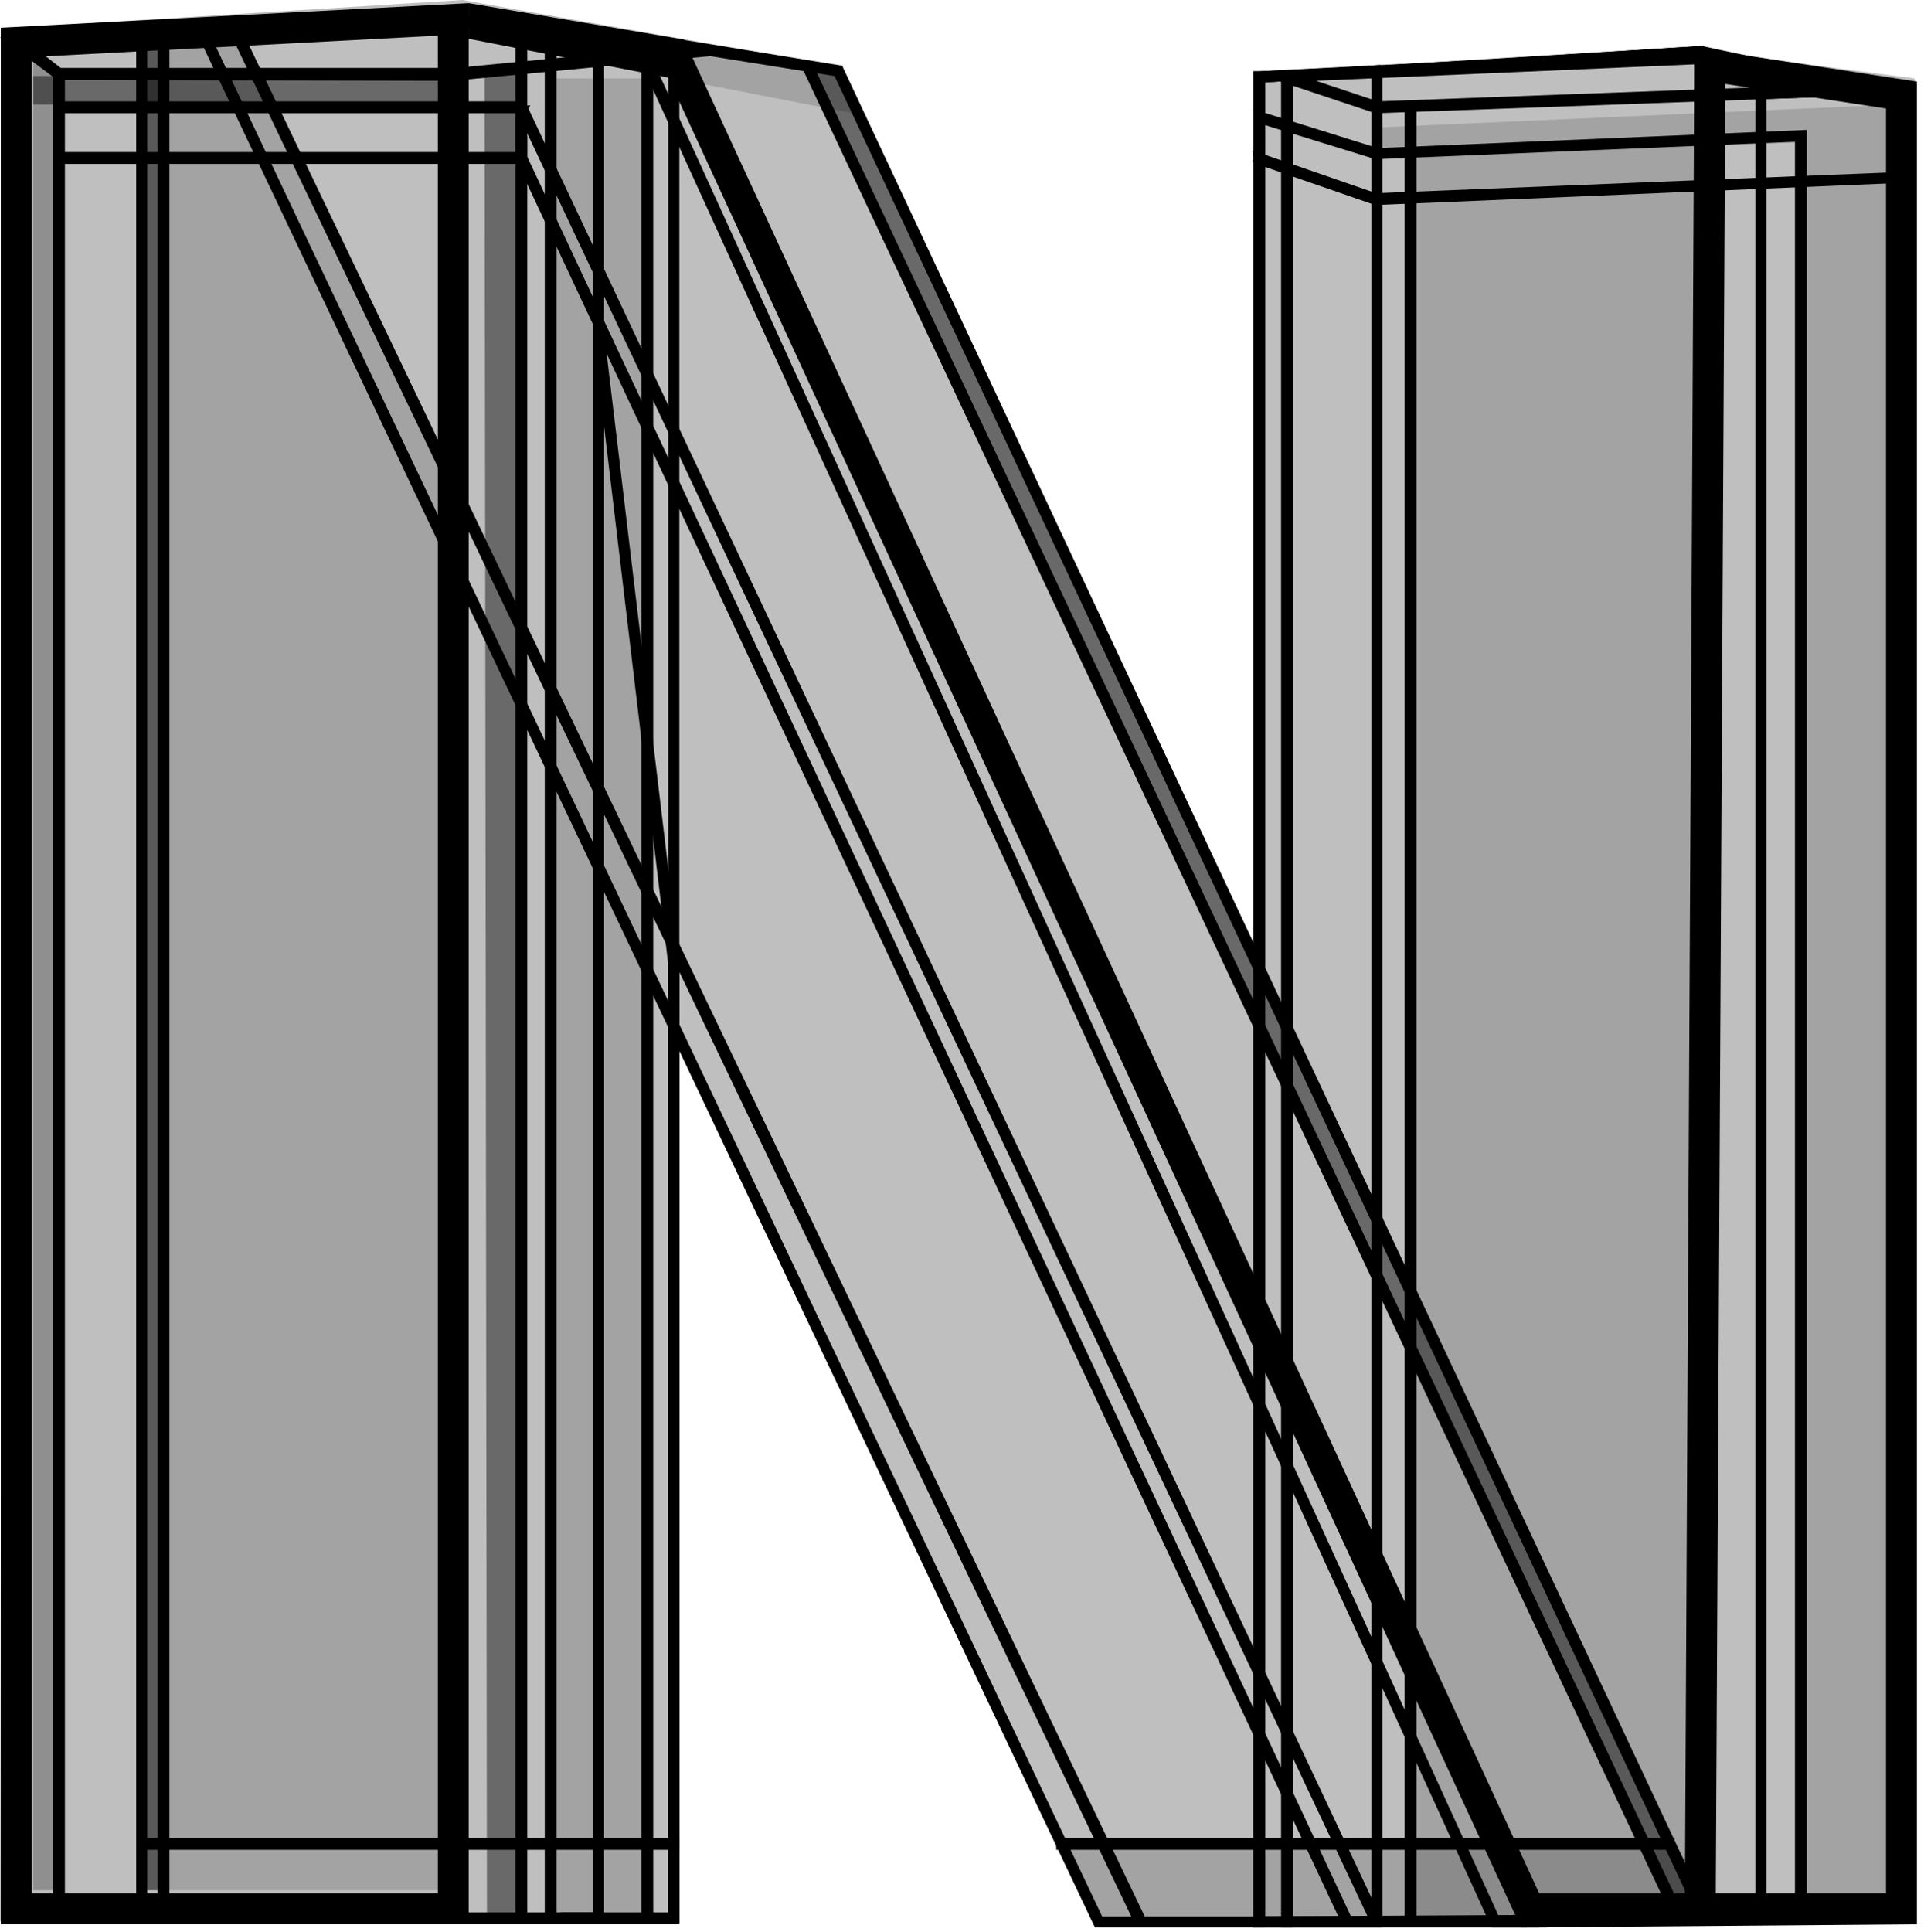
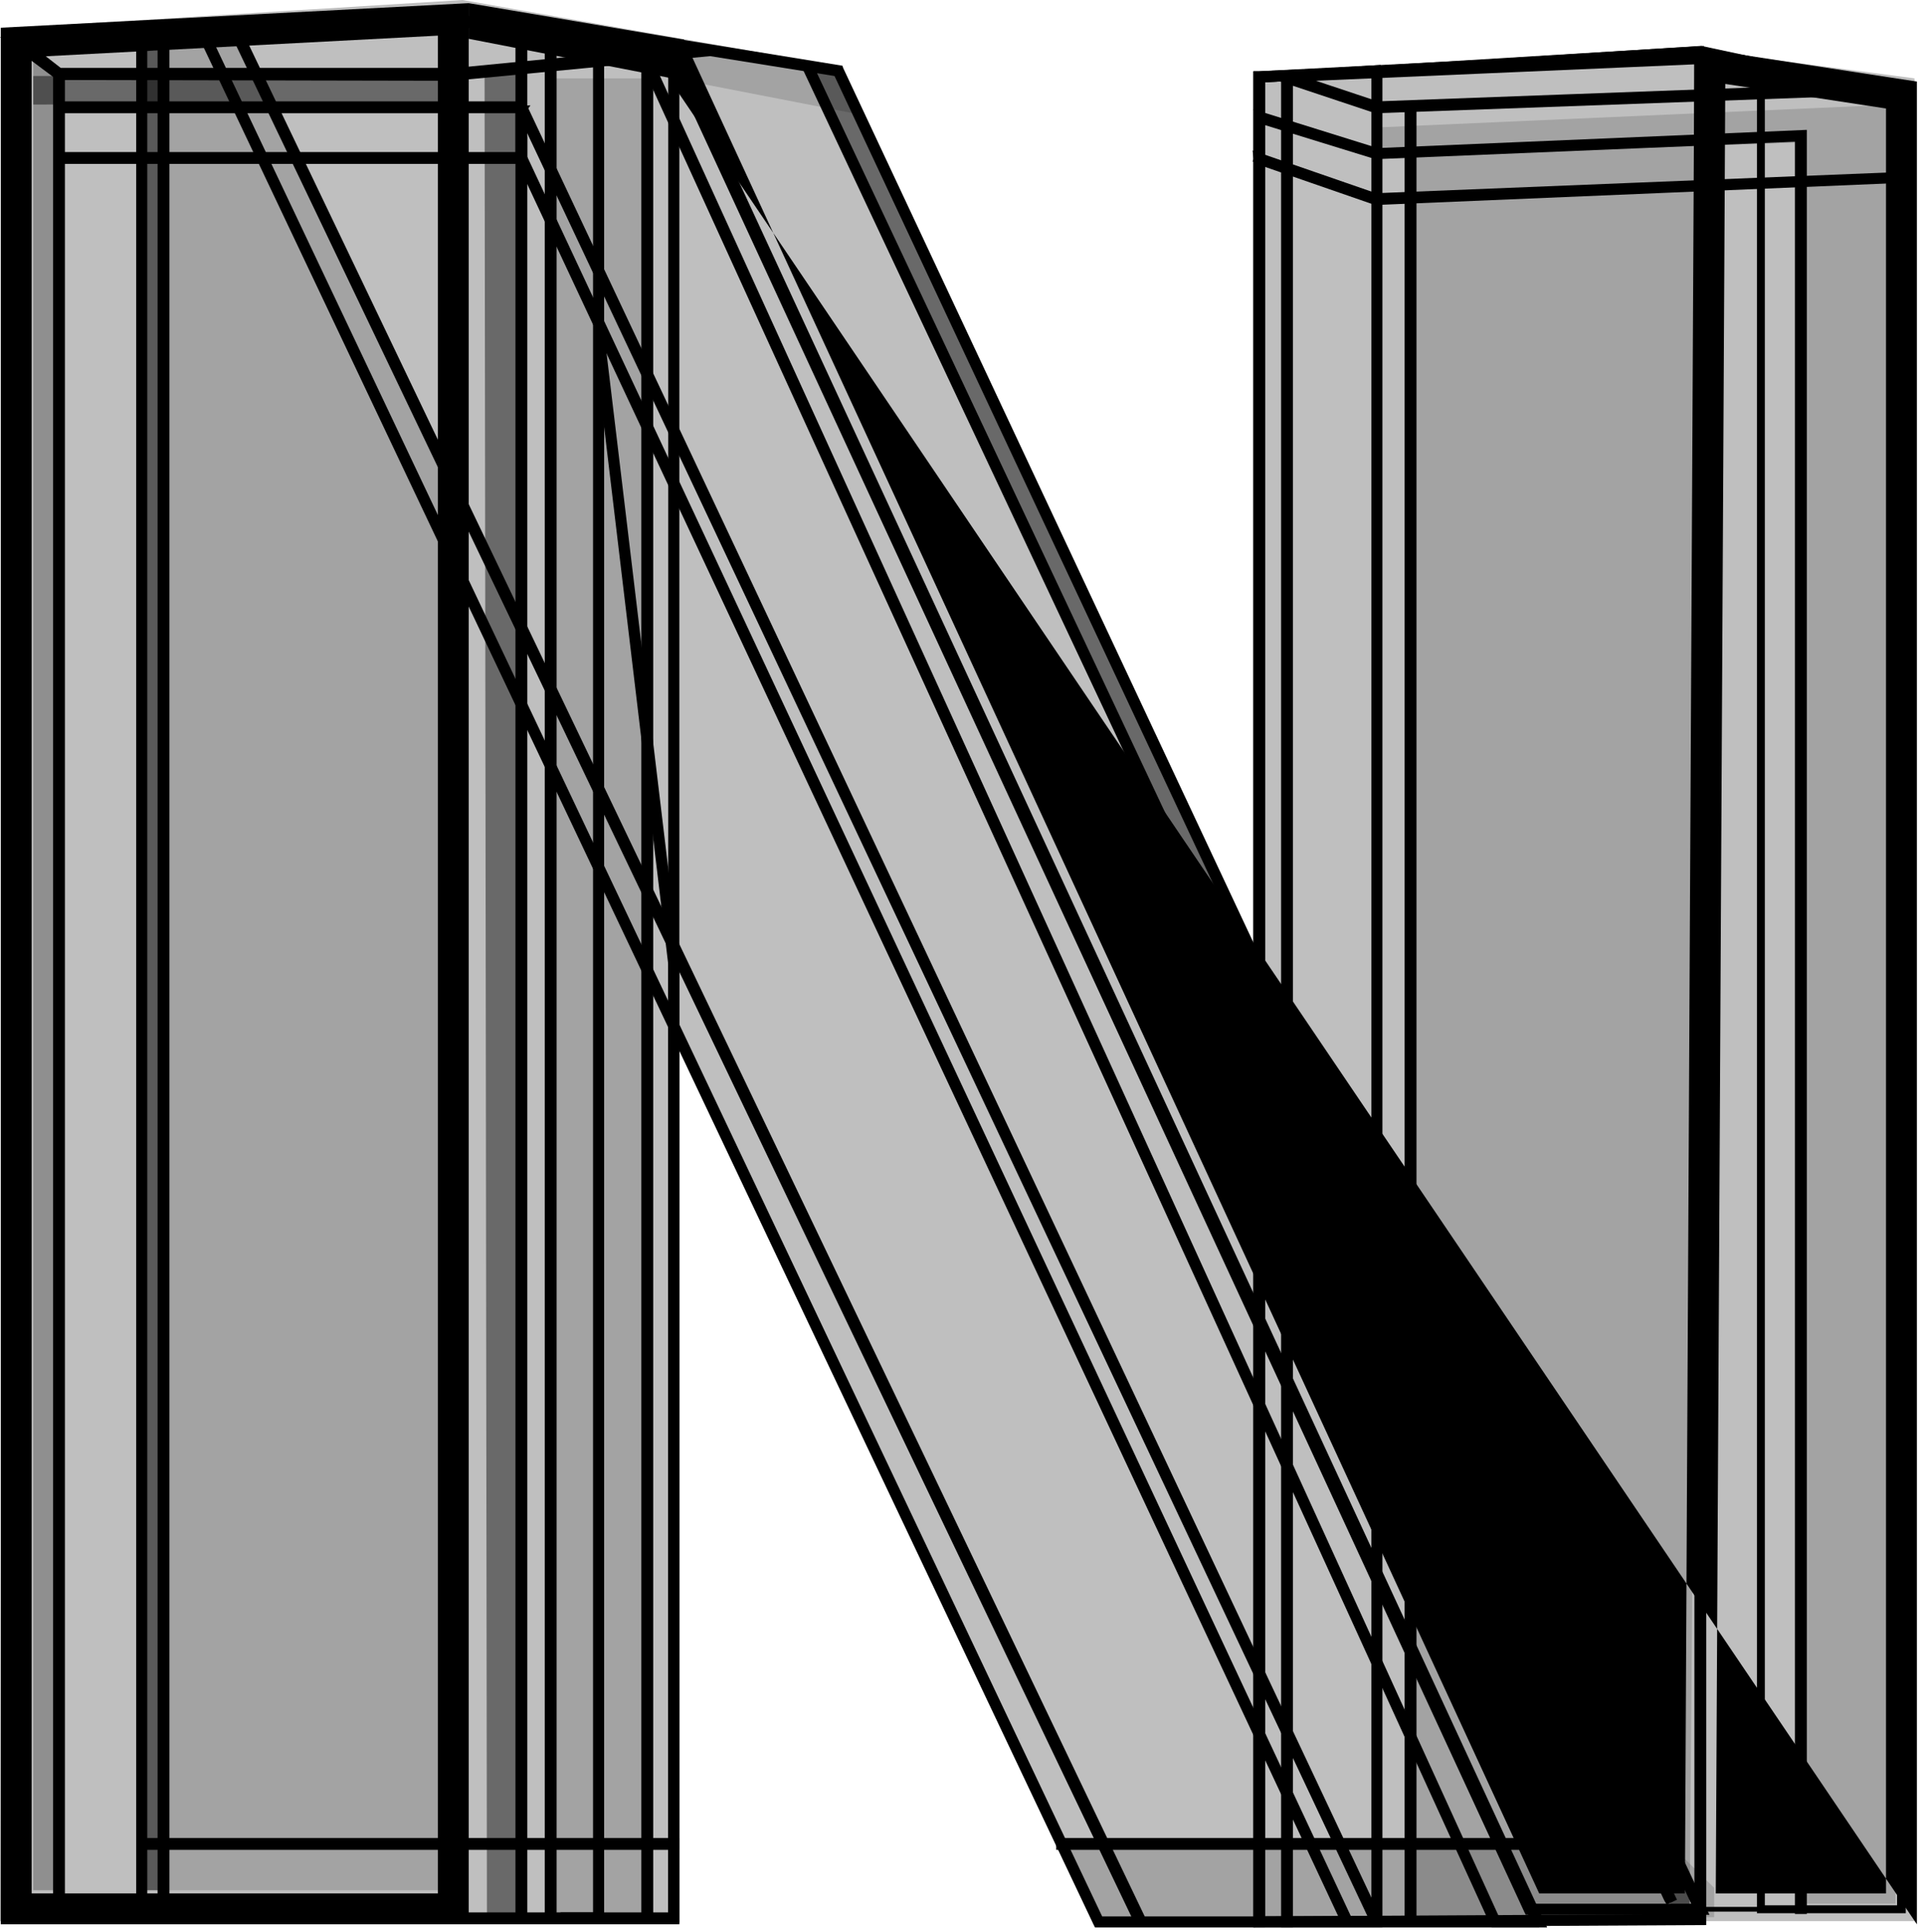
<svg xmlns="http://www.w3.org/2000/svg" width="243" height="244" viewBox="0 0 243 244" fill="none">
  <path d="M57.4 241.2H1.9V5.4V5.3C2 5.1 2.1 4.8 29.7 3.5C43.3 2.9 57.1 2.4 57.2 2.3H57.3V241.2H57.4ZM2.1 241H57.1V2.6C38.6 3.3 3.6 4.8 2.1 5.4V241Z" fill="black" />
  <path d="M57.6 241.4H1.7V5.3C1.8 5 2 4.6 29.7 3.4C41.5 2.9 53.6 2.4 57 2.3H57.5V241.4H57.6ZM2.3 240.8H56.9V2.8C36 3.6 4.9 5 2.3 5.5V240.8Z" fill="black" />
  <path d="M85.2 242.4H57.2V2.4L85.2 6.7V242.4ZM57.4 242.2H85.1V6.9L57.4 2.6V242.2Z" fill="black" />
  <path d="M85.6 242.8H56.7V1.9L85.6 6.4V242.8ZM57.8 241.8H84.6V7.2L57.8 3.1V241.8Z" fill="black" />
  <path d="M85.4 242.6H56.9V2.1L85.4 6.5V242.6ZM57.6 242H84.8V7.1L57.6 2.9V242Z" fill="black" />
  <path d="M85.8 243H56.5V1.6L85.8 6.1V243ZM58 241.5H84.4V7.4L58 3.3V241.5Z" fill="black" />
  <path d="M158.9 242.8V9.6H159L214.8 6.2V242.4H214.7L158.9 242.8ZM159.1 9.8V242.6L214.6 242.3V6.4L159.1 9.8Z" fill="black" />
  <path d="M158.5 243.2V9.2H159L215.2 5.8V242.9H214.7L158.5 243.2ZM159.6 10.2V242.2L214.3 241.9V6.9L159.6 10.2Z" fill="black" />
  <path d="M158.7 243V9.4H159L215 6.5V242.7H214.7L158.7 243ZM159.3 10V242.4L214.4 242.1V6.7L159.3 10Z" fill="black" />
  <path d="M158.3 243.4V9H159L215.5 6.1V243.1H214.8L158.3 243.4ZM159.8 10.4V242L214 241.7V7.1L159.8 10.4Z" fill="black" />
  <path d="M240.3 241.2H214.7V6.2H214.8L240.3 11V241.2ZM214.8 241H240.1V11.2L214.8 6.4V241Z" fill="black" />
  <path d="M240.5 241.4H214.4V6L214.8 6.1L240.5 10.9V241.4ZM215 240.8H239.8V11.4L215 6.7V240.8Z" fill="black" />
  <path d="M214.9 241.2H193.1V241.1L84.1 5.3L106 8.8L214.9 241.2ZM193.2 241H214.6L105.9 9L84.5 5.6L193.2 241Z" fill="black" />
  <path d="M215.5 241.6H192.8L192.7 241.4L83.4 4.8L106.3 8.5L106.4 8.7L215.5 241.6ZM193.5 240.6H214L105.6 9.4L85.1 6.1L193.5 240.6Z" fill="black" />
  <path d="M215.2 241.4H192.9L192.8 241.2L83.7 5.1L106.1 8.7V8.8L215.2 241.4ZM193.3 240.8H214.2L105.7 9.2L84.7 5.8L193.3 240.8Z" fill="black" />
  <path d="M215.9 241.8H192.7L192.5 241.4L83 4.5L106.4 8.3L106.5 8.6L215.9 241.8ZM193.6 240.4H213.6L105.4 9.6L85.4 6.4L193.6 240.4Z" fill="black" />
  <path d="M194.4 242.8H138.6V242.7L25.4 3.7H25.5L57.2 2.4L85.1 6.7L194.4 242.8ZM138.8 242.6H194.1L85 6.9L57.2 2.6L25.6 3.9L138.8 242.6Z" fill="black" />
  <path d="M195 243.2H138.3L138.2 243L24.7 3.3H25.5L57.2 2L85.4 6.4L85.5 6.6L195 243.2ZM139 242.2H193.4L84.7 7.3L57.1 3L26.2 4.3L139 242.2Z" fill="black" />
  <path d="M194.7 243H138.5L138.4 242.8L25 3.5H25.5L57.2 2.2L85.3 6.5L85.4 6.6L194.7 243ZM138.9 242.4H193.8L84.9 7.1L57.2 2.8L26 4.1L138.9 242.4Z" fill="black" />
  <path d="M195.4 243.4H138.3L138.1 243L24.4 3.2H25.5L57.2 1.9L85.6 6.3L85.8 6.7L195.4 243.4ZM139.2 242H193.1L84.6 7.5L57.1 3.2L26.6 4.5L139.2 242Z" fill="black" />
  <path d="M174 242.8H158.9V9.6H159L174 8.7V242.8ZM159.1 242.6H173.8V8.9L159.1 9.8V242.6Z" fill="black" />
  <path d="M174.4 243.2H158.5V9.2L174.4 8.2V243.2ZM159.6 242.2H173.4V9.3L159.6 10.1V242.2Z" fill="black" />
  <path d="M174.2 243H158.7V9.4H159L174.2 8.7V243ZM159.3 242.4H173.5V9.1L159.3 10V242.4Z" fill="black" />
  <path d="M174.6 243.4H158.3V9H159L174.6 8.3V243.4ZM159.8 242H173.2V9.6L159.8 10.4V242Z" fill="black" />
  <path d="M65.9 242.6H85V121.8L75.6 42.8L75.5 43.1L84.8 121.8V242.4H66.1V17.3L65.9 15.1V242.6Z" fill="black" />
  <path d="M85.4 243H65.5V15.1L66.4 15L66.6 17.3V242H84.4V121.8L75 43L75.9 41.7L85.4 121.7V243Z" fill="black" />
  <path d="M85.4 121.4L76 42.3L75.8 42.5L85.2 121.5V242.2H65.7V14H65.9L66.1 13.8H65.5V242.4H85.4V121.4Z" fill="black" />
  <path d="M85.8 242.8H65.1V13.4L67 13.3L66.2 14.4V241.8H84.8V121.5L75.3 42.4L76.2 41.2L85.8 121.4V242.8Z" fill="black" />
  <path d="M85 121.6V242.2H65.9V15.1V14H65.7V242.4H85.2V121.6L75.8 42.6L75.6 42.8L85 121.6Z" fill="black" />
  <path d="M85.6 242.8H65.3V13.6L66.4 13.5V15.1V241.8H84.6V121.6L75.2 42.7L76.1 41.4L85.6 121.5V242.8Z" fill="black" />
  <path d="M7.4 9.5L1.7 5.3H2L57.2 2.5L85.5 6.9L57.2 9.6L7.4 9.5ZM7.5 9.3H57.3L84 6.8L57.3 2.7L2.4 5.5L7.5 9.3Z" fill="black" />
  <path d="M7.4 9.9H7.2L0.5 4.9L57.2 2L88.8 6.9L57.2 9.9H7.4ZM7.6 8.8H57.2L80.5 6.6L57.1 3L3.4 5.8L7.6 8.8Z" fill="black" />
  <path d="M7.4 9.7H7.2L1.1 5.1H1.9L57.1 2.3L87.1 6.9L57.2 9.7H7.4ZM7.5 9.1H57.2L82.2 6.7L57.1 2.8L2.8 5.6L7.5 9.1Z" fill="black" />
  <path d="M7.4 10.1H7.2L7.1 10L0 4.7L57.3 1.8L90.6 7L57.3 10.2L7.4 10.1ZM7.7 8.6H57.3L78.9 6.5L57.2 3.1L4.1 5.8L7.7 8.6Z" fill="black" />
  <path d="M18 241.2H2V5.3H18V241.2ZM2.1 241H17.8V5.5H2.1V241Z" fill="black" />
  <path d="M18.4 241.6H1.5V4.8H18.4V241.6ZM2.6 240.6H17.4V5.9H2.6V240.6Z" fill="black" />
  <path d="M18.2 241.4H1.7V5.1H18.2V241.4ZM2.3 240.8H17.5V5.7H2.3V240.8Z" fill="black" />
  <path d="M18.6 241.8H1.3V4.6H18.6V241.8ZM2.8 240.4H17.2V6.1H2.8V240.4Z" fill="black" />
  <path d="M173.9 13.6L161.9 9.6L214.8 6.2L238.2 11.2L173.9 13.6ZM162.9 9.8L173.9 13.5L236.6 11.1L214.8 6.5L162.9 9.8Z" fill="black" />
  <path d="M173.8 14L159.7 9.3L214.8 5.8H214.9L241.6 11.5L173.8 14ZM165.1 10L174 13L233.2 10.8L214.7 6.9L165.1 10Z" fill="black" />
  <path d="M173.8 13.8L160.7 9.4L161.8 9.3L214.6 6.3L236.5 11.3L173.8 13.8ZM164 9.9L174 13.2L234.9 10.9L214.7 7.6L164 9.9Z" fill="black" />
  <path d="M173.8 14.3H173.7L158.7 9.3L161.9 9.1L214.7 6.1H214.8L232.6 10.2L235 10.6V10.8L239.8 11.9L173.8 14.3ZM166.2 10.2L174 12.8L230.7 10.7L214.6 8.1L166.2 10.2ZM214.6 6.8L185.1 8.5L214.7 7.2L219.5 8L214.6 6.8Z" fill="black" />
  <path d="M240.3 241.2H222.3V11.7H222.4L240.3 11.1V241.2ZM222.5 241H240.1V11.2L222.5 11.8V241Z" fill="black" />
  <path d="M240.7 241.6H221.9V11.3L240.7 10.6V241.6ZM222.9 240.6H239.6V11.7L222.9 12.3V240.6Z" fill="black" />
  <path d="M240.5 241.4H222.1V11.5L240.5 10.8V241.4ZM222.7 240.8H239.8V11.4L222.7 12V240.8Z" fill="black" />
-   <path d="M240.9 241.8H221.7V11.1L240.9 10.4V241.8ZM223.1 240.4H239.4V11.9L223.1 12.5V240.4Z" fill="black" />
  <path d="M59.2 243H0.1V3.5L59.2 0.4V243ZM4 239.1H55.3V4.5L4 7.2V239.1Z" fill="black" />
-   <path d="M242.1 243L192.1 243.4L84.4 9.8L59.2 4.9V0.4L86.4 5L194.4 239.1H212.8L214 6L242.1 10.3V243ZM216.7 239.1H238.2V13.7L217.9 10.6L216.7 239.1Z" fill="black" />
+   <path d="M242.1 243L84.4 9.8L59.2 4.9V0.4L86.4 5L194.4 239.1H212.8L214 6L242.1 10.3V243ZM216.7 239.1H238.2V13.7L217.9 10.6L216.7 239.1Z" fill="black" />
  <path d="M29.789 3.639L29.608 3.726L144.009 242.756L144.189 242.669L29.789 3.639Z" fill="black" />
  <path d="M143.8 243.3L143.6 242.9L29 3.5L29.9 3L30.1 3.4L144.7 242.9L143.8 243.3Z" fill="black" />
  <path d="M143.8 242.8L29.3 3.6L29.8 3.3L29.9 3.5L144.4 242.8H143.8Z" fill="black" />
  <path d="M143.5 243.3L28.7 3.4L30 2.8L30.3 3.3L145.1 243.1L143.5 243.3Z" fill="black" />
  <path d="M210.8 232.7H134V232.9H210.8V232.7Z" fill="black" />
  <path d="M211.3 232.3H133.6V233.3H211.3V232.3Z" fill="black" />
  <path d="M211.1 232.5H133.8V233.1H211.1V232.5Z" fill="black" />
  <path d="M211.5 232.1H133.4V233.6H211.5V232.1Z" fill="black" />
-   <path d="M162.6 9.7H162.4V242.7H162.6V9.7Z" fill="black" />
  <path d="M163 9.3H162V243.1H163V9.3Z" fill="black" />
  <path d="M162.8 9.5H162.2V242.9H162.8V9.5Z" fill="black" />
  <path d="M163.3 9.1H161.8V243.4H163.3V9.1Z" fill="black" />
  <path d="M178.2 13.5H178V242.6H178.2V13.5Z" fill="black" />
  <path d="M178.6 13.1H177.6V243H178.6V13.1Z" fill="black" />
  <path d="M178.4 13.3H177.8V242.8H178.4V13.3Z" fill="black" />
  <path d="M178.9 12.9H177.4V243.2H178.9V12.9Z" fill="black" />
  <path d="M210.8 239.7L101.9 8.5L102.1 8.4L210.9 239.6L210.8 239.7Z" fill="black" />
  <path d="M210.6 240.3L210.4 239.9L101.4 8.3L102.3 7.8L102.5 8.2L211.5 239.8L210.6 240.3Z" fill="black" />
  <path d="M210.7 240L210.6 239.8L101.7 8.4L102.4 8.6L102.3 8.3L211.2 239.7L210.7 240Z" fill="black" />
  <path d="M210.5 240.5L210.2 240L100.9 7.7L102.5 8.2L102.7 8.1V8.2L211.8 239.9L210.5 240.5Z" fill="black" />
  <path d="M20.7 4.4H20.5V241.1H20.7V4.4Z" fill="black" />
  <path d="M21.1 4H20.1V241.5H21.1V4Z" fill="black" />
  <path d="M20.9 4.2H20.3V241.3H20.9V4.2Z" fill="black" />
  <path d="M21.4 3.8H19.9V241.7H21.4V3.8Z" fill="black" />
  <path d="M81.8 7.7H81.6V242.2H81.8V7.7Z" fill="black" />
  <path d="M82.2 7.3H81.2V242.6H82.2V7.3Z" fill="black" />
  <path d="M82 7.5H81.4V242.4H82V7.5Z" fill="black" />
  <path d="M82.5 7.1H81V242.8H82.5V7.1Z" fill="black" />
  <path d="M69.6 4.4H69.4V242.2H69.6V4.4Z" fill="black" />
  <path d="M70 4H69V242.7H70V4Z" fill="black" />
  <path d="M69.8 4.2H69.2V242.5H69.8V4.2Z" fill="black" />
  <path d="M70.3 3.8H68.8V242.9H70.3V3.8Z" fill="black" />
  <path d="M173.6 25.2L158.8 20.1V19.9L173.7 25L239.9 22.3V22.5L173.6 25.2Z" fill="black" />
  <path d="M173.6 25.6H173.5L158.2 20.4L158.6 19.4L173.7 24.6L240.3 21.9L240.4 22.9L173.6 25.6Z" fill="black" />
  <path d="M173.6 25.4H173.5L158.8 20.3L158.7 19.6L173.7 24.8L240.1 22.1V22.7H239.9L173.6 25.4Z" fill="black" />
  <path d="M173.5 25.9L173.4 25.8L158.4 20.6L158.2 19L173.8 24.4L240.5 21.7L240.6 23.1H240L173.5 25.9Z" fill="black" />
  <path d="M57.6 9.3H17.9V9.5H57.6V9.3Z" fill="black" />
  <path d="M57.8 9.1H17.7V9.7H57.8V9.1Z" fill="black" />
  <path d="M85.1 232.7H17.9V232.9H85.1V232.7Z" fill="black" />
  <path d="M85.6 232.3H17.5V233.3H85.6V232.3Z" fill="black" />
  <path d="M85.3 232.5H17.7V233.1H85.3V232.5Z" fill="black" />
  <path d="M85.8 232.1H17.3V233.6H85.8V232.1Z" fill="black" />
  <path d="M193.8 242.8H188.8V242.7L81.6 7.9L75.7 7.3V242.4H71.4V242.2H75.5V7.1H75.6L81.8 7.7V7.8L188.9 242.6H193.8V242.8Z" fill="black" />
  <path d="M194.2 243.2H188.5L188.4 243L81.4 8.3L76.1 7.8V242.8H71V241.8H75.1V6.7H75.6L82 7.3L82.1 7.5L189.2 242.2H194.2V243.2Z" fill="black" />
  <path d="M194 243H188.7L188.6 242.8L81.5 8.1L75.9 7.6V242.6H71.2V242H75.3V6.9H75.6L81.9 7.5L82 7.7L189.1 242.4H194V243Z" fill="black" />
  <path d="M194.4 243.4H188.4L188.2 243L81.2 8.5L76.3 8V243H70.8V241.5H74.9V6.5H75.6L82.2 7.1L82.4 7.5L189.3 242H194.4V243.4Z" fill="black" />
  <path d="M7.5 241.1H7.3V9.3H57.3V9.5H7.5V241.1Z" fill="black" />
  <path d="M8 241.5H6.9V8.8H57.7V9.9H8V241.5Z" fill="black" />
  <path d="M7.7 241.3H7.1V9.1H57.5V9.7H7.7V241.3Z" fill="black" />
  <path d="M8.2 241.7H6.7V8.6H57.9V10.1H8.2V241.7Z" fill="black" />
  <path d="M227.5 241.1H227.4V17.3L173.9 19.5L159 14.9L159.1 14.7L173.9 19.3L227.5 17.1V241.1Z" fill="black" />
  <path d="M228 241.5H226.9V17.7L173.8 19.9H173.7L158.5 15.2L158.8 14.2L174 18.9L228 16.7V241.5Z" fill="black" />
  <path d="M227.8 241.3H227.1V17.5L173.8 19.7L159.1 15.1L158.9 14.4L173.9 19.1L227.8 16.9V241.3Z" fill="black" />
  <path d="M228.2 241.7H226.7V17.9L173.8 20.1H173.7L158.8 15.5L158.3 13.8L174 18.7L228.2 16.4V241.7Z" fill="black" />
  <path d="M173.8 242.7L65.8 13.6H7.4V13.4H65.9V13.5L174 242.7H173.8Z" fill="black" />
  <path d="M173.6 243.3L173.4 242.9L65.5 14H7V13H66.2L66.3 13.2L174.5 242.9L173.6 243.3Z" fill="black" />
  <path d="M173.6 242.8L173.5 242.6L65.6 13.8H7.2V13.2H66L66.1 13.4L174.1 242.6L173.6 242.8Z" fill="black" />
  <path d="M173.4 243.4L173.1 242.8L65.4 14.3H6.8V12.8H66.3L66.5 13.2L174.7 242.8L173.4 243.4Z" fill="black" />
  <path d="M170.1 242.7L65.8 20H7.4V19.8H65.9V19.9L170.2 242.7H170.1Z" fill="black" />
  <path d="M169.9 243.3L169.7 242.9L65.5 20.4H7V19.4H66.2L66.3 19.7L170.8 242.9L169.9 243.3Z" fill="black" />
  <path d="M169.9 242.8L169.8 242.6L65.6 20.2H7.2V19.6H66L66.1 19.8L170.4 242.6L169.9 242.8Z" fill="black" />
  <path d="M169.7 243.4L169.4 242.8L65.4 20.7H6.8V19.2H66.3L66.5 19.6L171 242.8L169.7 243.4Z" fill="black" />
  <path d="M65.9 3H65.7V20H65.9V3Z" fill="black" />
  <path d="M66.3 2.5H65.3V20.3H66.3V2.5Z" fill="black" />
  <path d="M66.1 2.8H65.5V20.2H66.1V2.8Z" fill="black" />
  <path d="M66.6 2.3H65.1V20.5H66.6V2.3Z" fill="black" />
  <path opacity="0.25" d="M0.5 3.6L0 242.6H85.1V129.3L138.6 242.6H241.8V9.9L214.5 6.3L158.9 9.6V121.9L106 8.4L58.4 0L0.5 3.6Z" fill="black" />
  <path opacity="0.25" d="M4.2 7.2L7.3 9.4V238.7H4.2V7.2Z" fill="black" />
  <path opacity="0.45" d="M4.2 9.6H55.4V13.1L4.2 13.2V9.6Z" fill="black" />
  <path opacity="0.45" d="M18.3 6.4L20.5 6.3V238.7H18.3V6.4Z" fill="black" />
  <path opacity="0.15" d="M30.5 5.7L55.4 57.9V238.7H18.3V6.4L30.5 5.7Z" fill="black" />
  <path opacity="0.15" d="M70 9.9V21.2V242.1H81.1V9.9H70Z" fill="black" />
  <path opacity="0.45" d="M101.9 7.8L212 242.6H213.4V237.4L106 8.4L101.9 7.8Z" fill="black" />
  <path opacity="0.15" d="M85.1 9.9L108.8 14.5L106 8.4L81.1 4.4L85.1 9.9Z" fill="black" />
  <path opacity="0.45" d="M61.2 8.7L61.5 242.2H65.9V8.2L61.2 8.7Z" fill="black" />
  <path opacity="0.15" d="M178 19.8V242.1H213.4L215.2 18L178 19.8Z" fill="black" />
  <path opacity="0.15" d="M173.8 19.8L227.2 18V240.4H239.4V13.2L173.8 16.1V19.8Z" fill="black" />
  <path opacity="0.15" d="M134 232.4H210.4L216.5 238.4V242.1H138.6L134 232.4Z" fill="black" />
</svg>